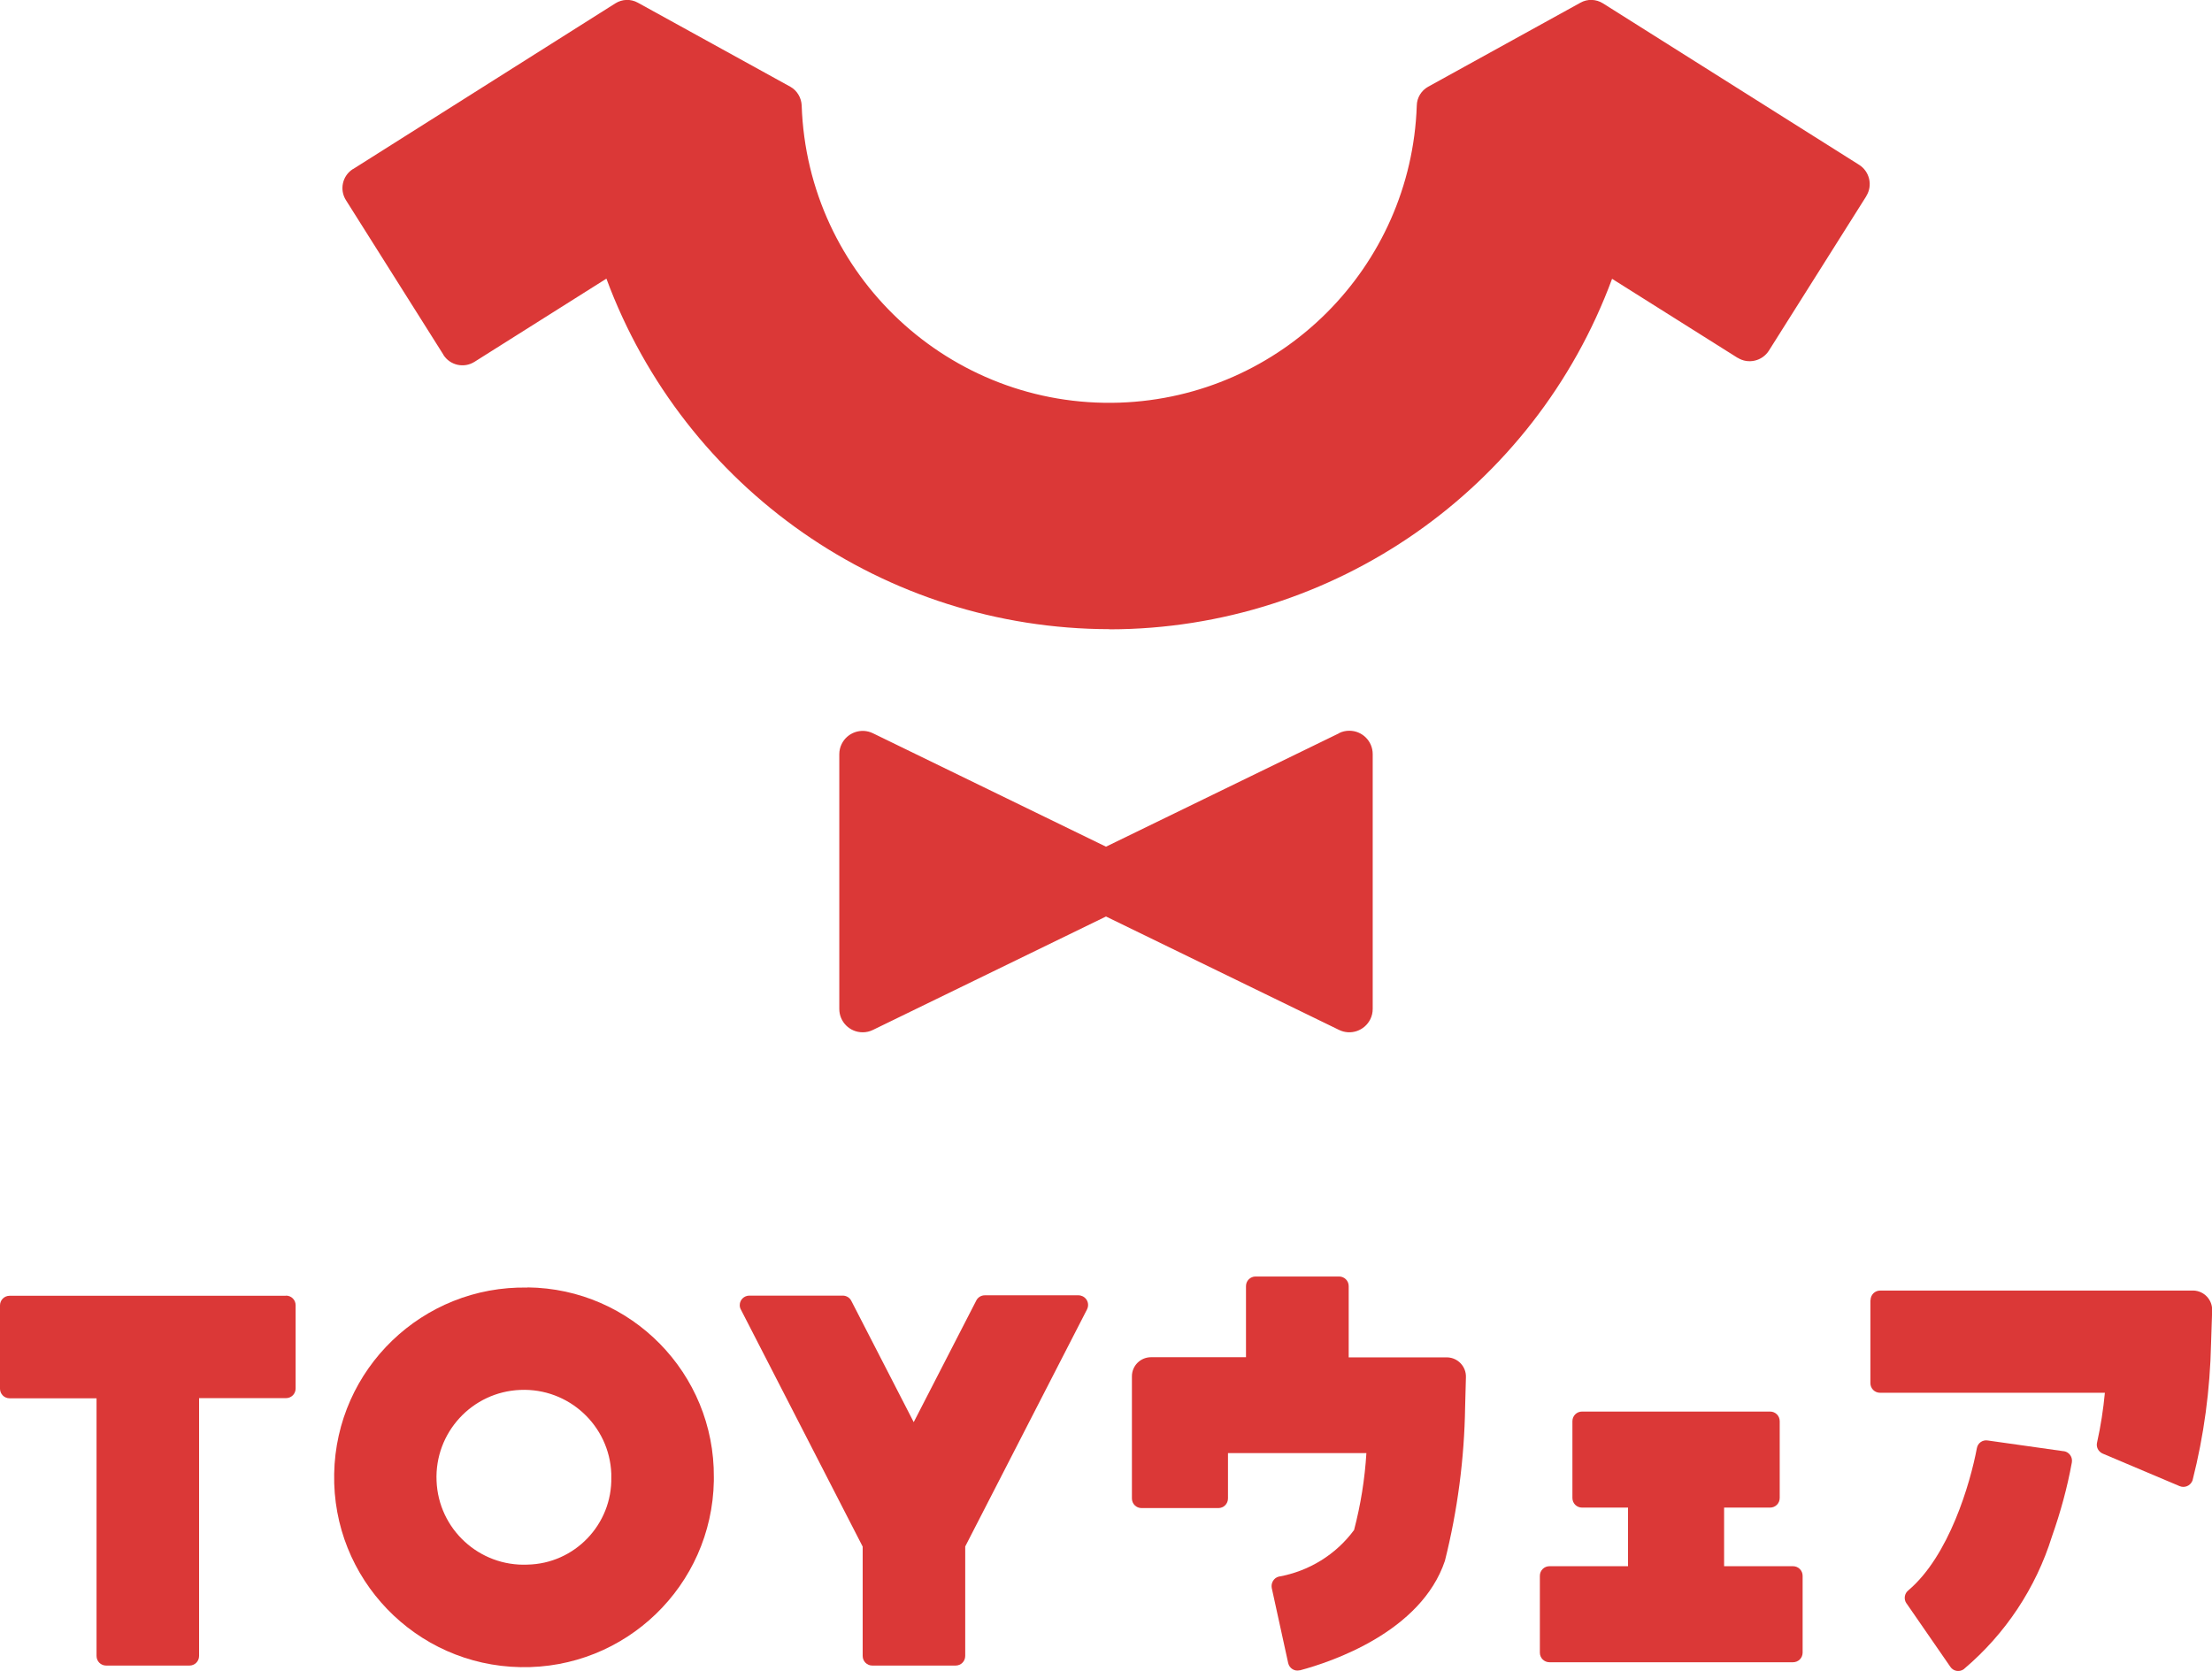
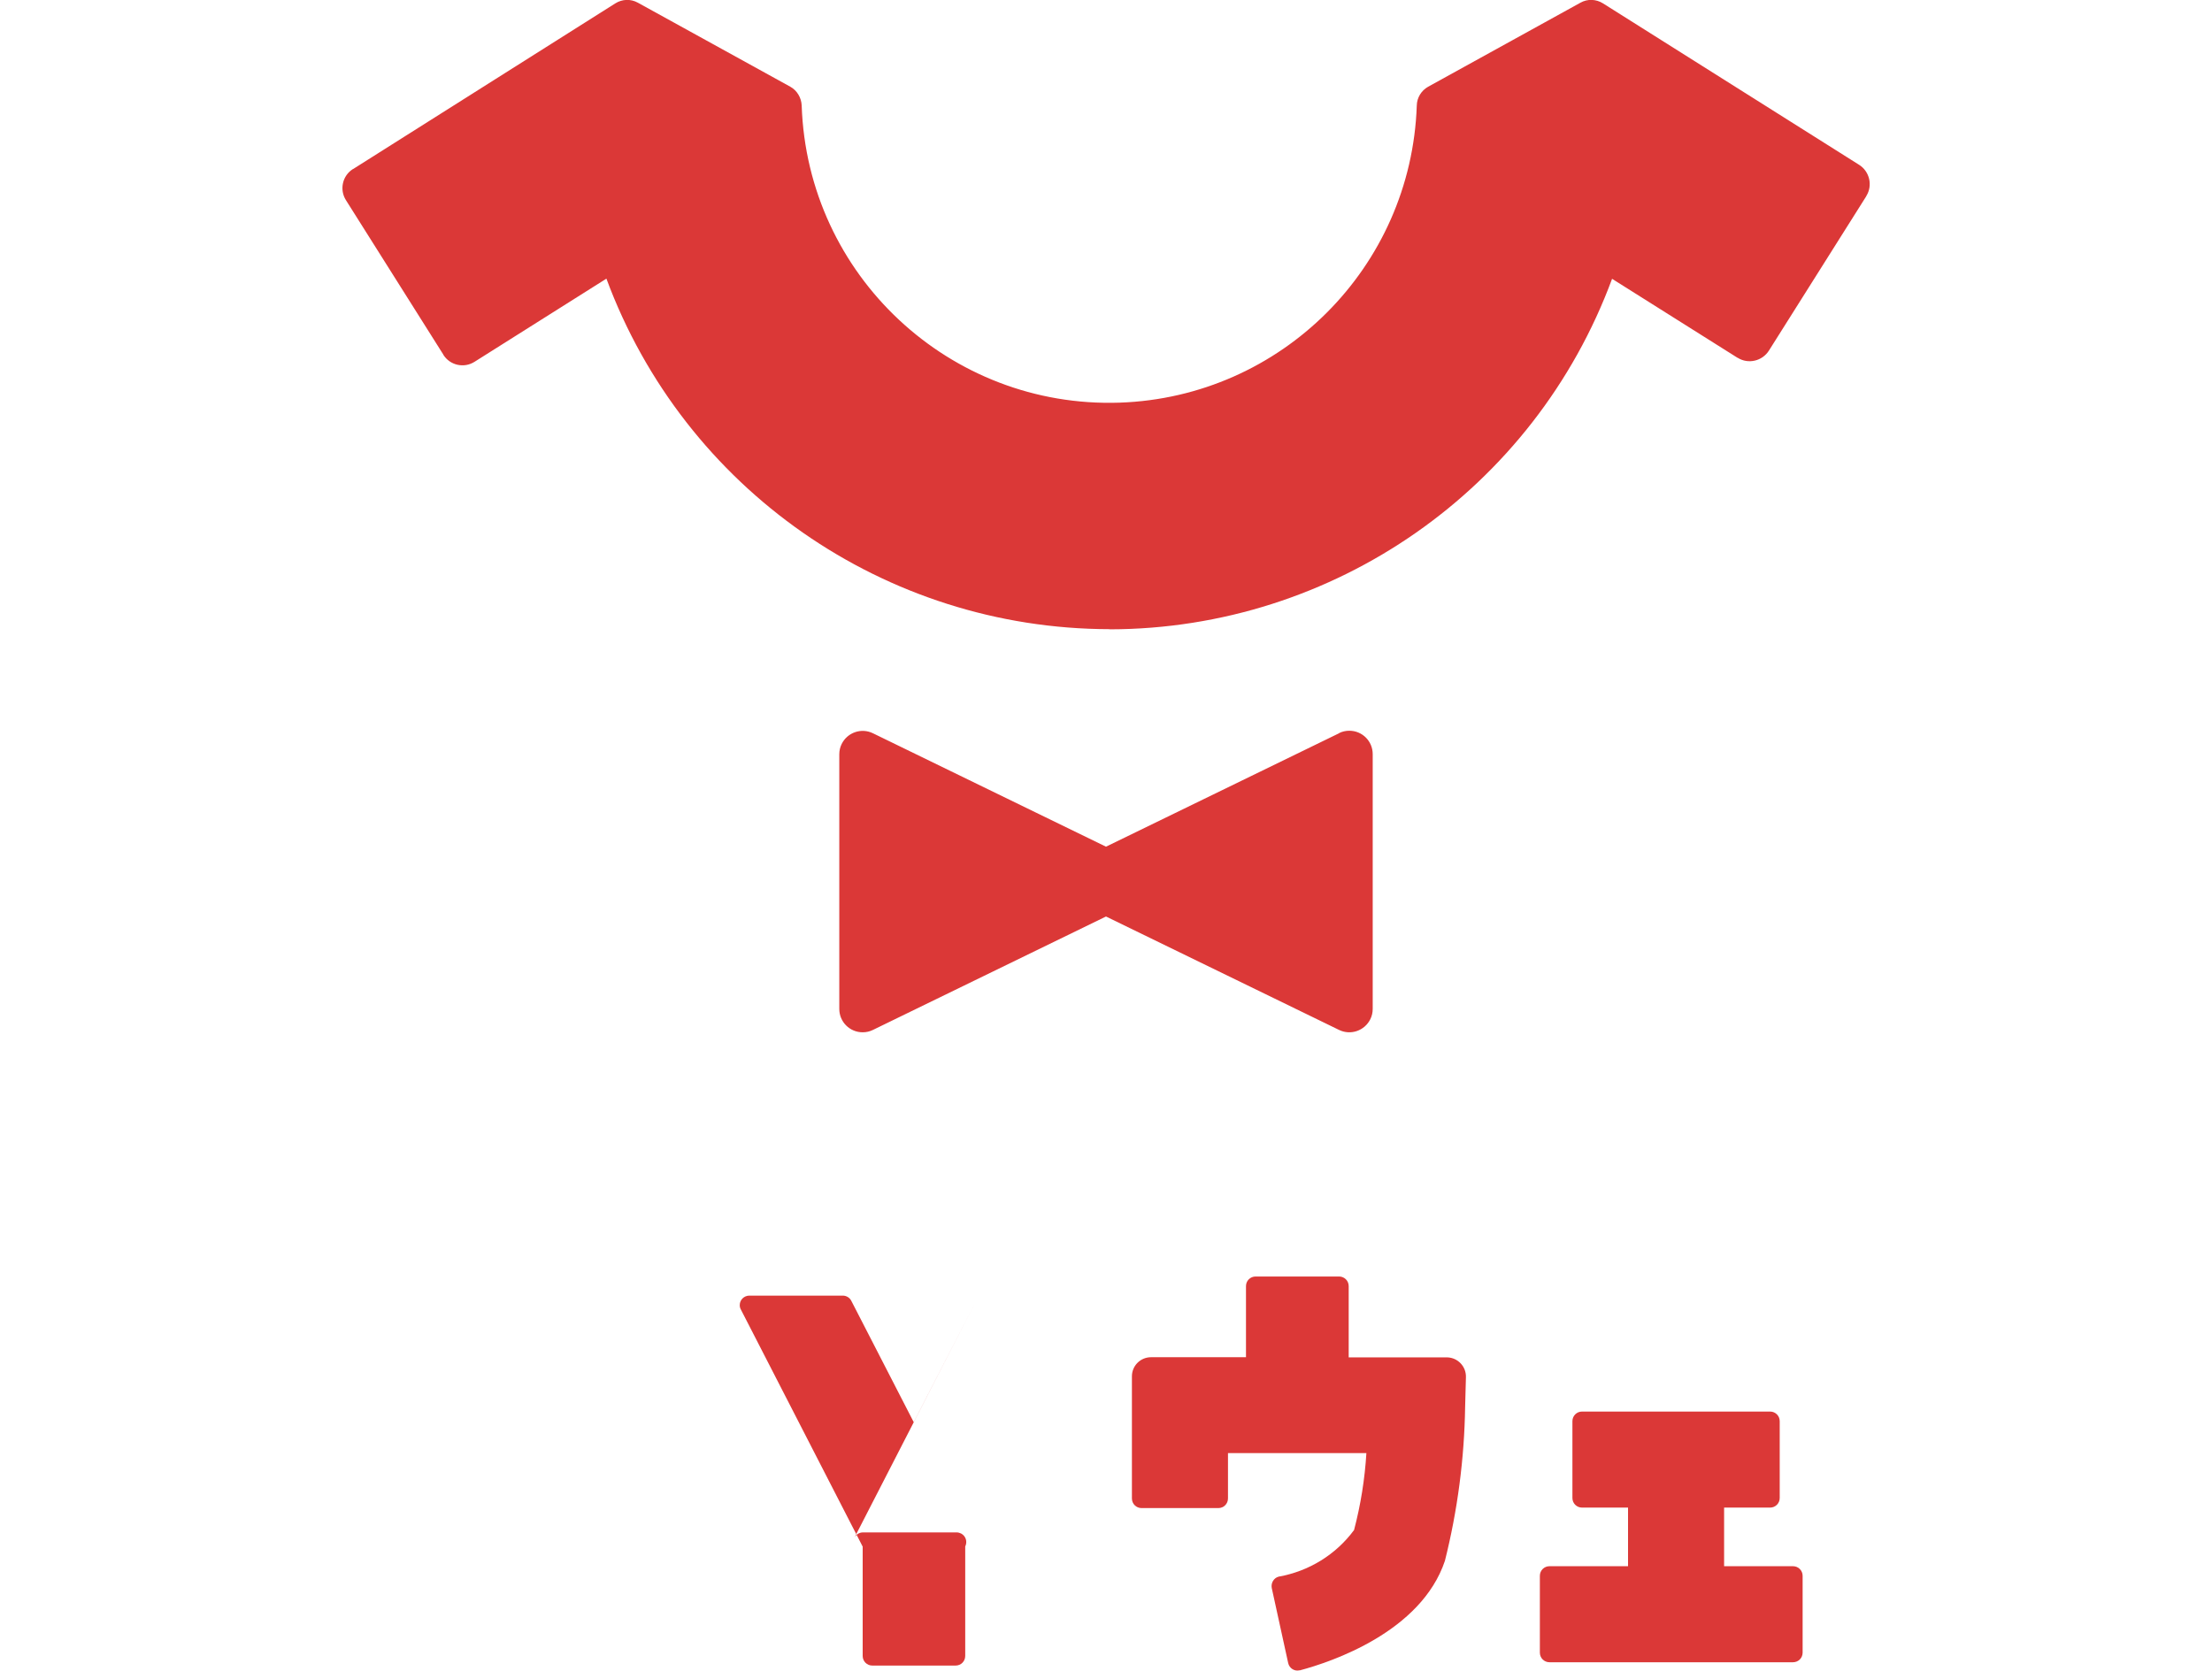
<svg xmlns="http://www.w3.org/2000/svg" id="_レイヤー_2" data-name="レイヤー 2" viewBox="0 0 140 105.78">
  <defs>
    <style>
      .cls-1 {
        fill: #db3837;
        stroke-width: 0px;
      }
    </style>
  </defs>
  <g id="design">
    <g>
      <path id="_パス_10" data-name="パス 10" class="cls-1" d="m70.22,39.83c-14.21-.02-26.91-8.87-31.84-22.19l-8.34,5.26c-.67.43-1.56.23-1.98-.44,0,0,0,0,0-.01l-6.16-9.77c-.43-.67-.23-1.56.44-1.98,0,0,0,0,.01,0L38.95.21c.43-.27.97-.29,1.42-.04l9.65,5.32c.43.24.7.7.72,1.19.36,10.75,9.37,19.17,20.12,18.81,10.24-.35,18.46-8.57,18.81-18.81.01-.5.29-.95.72-1.19L100.03.17c.44-.25.99-.23,1.42.04l16.21,10.22c.67.42.88,1.31.46,1.98,0,0,0,0,0,.01l-6.16,9.77c-.42.67-1.31.88-1.98.46,0,0,0,0-.01,0l-7.94-5c-4.92,13.32-17.61,22.17-31.8,22.19" />
      <path id="_パス_11" data-name="パス 11" class="cls-1" d="m84.75,46.42l-14.75,7.18-14.75-7.18c-.74-.36-1.62-.05-1.98.68-.1.2-.15.42-.15.65v16.12c0,.82.66,1.48,1.48,1.48.23,0,.45-.05.65-.15l14.75-7.18,14.75,7.18c.74.36,1.62.05,1.98-.68.1-.2.15-.42.15-.65v-16.13c0-.82-.66-1.48-1.48-1.48-.23,0-.45.05-.65.15" />
      <path id="_パス_12" data-name="パス 12" class="cls-1" d="m84.74,80.81h-5.27c-.34,0-.61.27-.61.61v4.5h-6.01c-.67,0-1.21.54-1.21,1.21h0v7.73c0,.34.27.61.61.61h4.86c.34,0,.61-.27.61-.61v-2.87h8.76c-.1,1.64-.36,3.27-.78,4.87-1.15,1.56-2.86,2.61-4.77,2.95-.31.08-.5.4-.44.72l1.04,4.75c.07.33.4.54.72.46,0,0,.02,0,.03,0,1.99-.53,7.66-2.43,9.17-6.93.8-3.19,1.23-6.47,1.28-9.76l.05-1.87c.02-.67-.51-1.23-1.18-1.25-.01,0-.02,0-.03,0h-6.21v-4.51c0-.34-.27-.61-.61-.61" />
      <path id="_パス_13" data-name="パス 13" class="cls-1" d="m109.12,95.44h2.91c.34,0,.61-.27.61-.61v-4.86c0-.34-.27-.61-.61-.61h-11.9c-.34,0-.61.27-.61.61h0v4.86c0,.34.27.61.61.61h2.91v3.71h-4.97c-.34,0-.61.27-.61.61h0v4.86c0,.34.27.61.61.61h15.41c.34,0,.61-.27.61-.61v-4.86c0-.34-.27-.61-.61-.61h-4.36v-3.71Z" />
-       <path id="_パス_14" data-name="パス 14" class="cls-1" d="m118.38,82.29v5.27c0,.34.27.61.61.61h14.23c-.1,1.05-.26,2.1-.49,3.13-.08.29.07.6.35.72l4.87,2.06c.31.13.66-.01.8-.32,0-.01.01-.03.02-.05.72-2.83,1.11-5.74,1.17-8.66l.07-2.09c.02-.67-.5-1.23-1.17-1.26-.01,0-.03,0-.04,0h-19.8c-.34,0-.61.27-.61.61" />
-       <path id="_パス_15" data-name="パス 15" class="cls-1" d="m120.67,101.51l2.77,4.01c.19.28.57.35.85.15,0,0,.02-.01.02-.02,2.61-2.21,4.54-5.11,5.56-8.38.54-1.53.97-3.09,1.26-4.69.06-.33-.16-.65-.49-.71,0,0-.02,0-.03,0l-4.81-.68c-.32-.05-.62.16-.68.48-.42,2.24-1.76,6.83-4.34,9.01-.25.2-.3.56-.12.82" />
-       <path id="_パス_16" data-name="パス 16" class="cls-1" d="m18.1,82.03H.61c-.34,0-.61.27-.61.61v5.27c0,.34.27.61.61.61h5.5v16.31c0,.34.27.61.61.61h5.27c.34,0,.61-.27.61-.61v-16.32h5.5c.34,0,.61-.27.61-.61v-5.27c0-.34-.27-.61-.61-.61" />
-       <path id="_パス_17" data-name="パス 17" class="cls-1" d="m33.39,81.51c-6.64-.13-12.12,5.15-12.24,11.79-.13,6.64,5.15,12.12,11.79,12.24,6.64.13,12.12-5.15,12.24-11.79,0-.08,0-.15,0-.23.05-6.57-5.22-11.95-11.79-12.02m0,17.55c-3.06.13-5.64-2.25-5.76-5.3-.13-3.06,2.25-5.64,5.3-5.76,3.06-.13,5.64,2.25,5.76,5.3,0,.08,0,.15,0,.23.06,2.99-2.32,5.47-5.31,5.53" />
-       <path id="_パス_18" data-name="パス 18" class="cls-1" d="m61.78,82.35l-3.95,7.68-3.95-7.68c-.1-.2-.31-.33-.54-.33h-5.91c-.34,0-.61.27-.61.6,0,.1.02.19.07.28l7.71,15.01v6.92c0,.34.27.61.61.61h5.27c.34,0,.61-.27.61-.61v-6.93l7.71-15.01c.15-.3.04-.66-.26-.82-.09-.04-.18-.07-.28-.07h-5.93c-.23,0-.44.13-.54.33" />
+       <path id="_パス_18" data-name="パス 18" class="cls-1" d="m61.78,82.35l-3.95,7.68-3.95-7.68c-.1-.2-.31-.33-.54-.33h-5.91c-.34,0-.61.27-.61.6,0,.1.02.19.07.28l7.71,15.01v6.92c0,.34.27.61.61.61h5.27c.34,0,.61-.27.61-.61v-6.93c.15-.3.04-.66-.26-.82-.09-.04-.18-.07-.28-.07h-5.93c-.23,0-.44.13-.54.33" />
    </g>
  </g>
</svg>